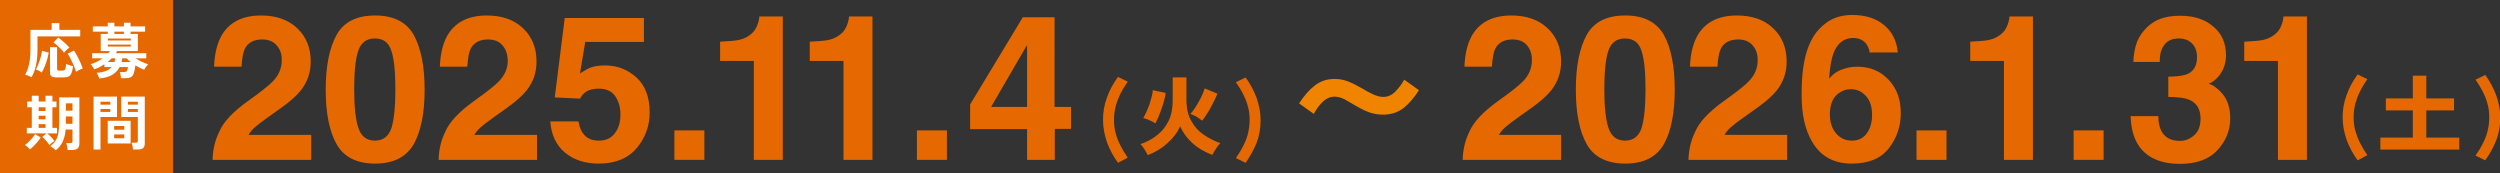
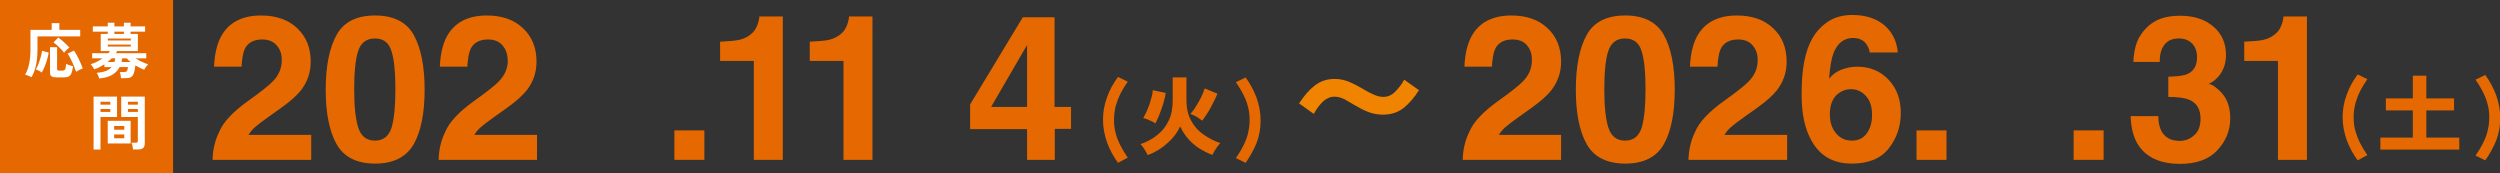
<svg xmlns="http://www.w3.org/2000/svg" version="1.1" id="レイヤー_1" x="0px" y="0px" width="1000.9px" height="69.3px" viewBox="0 0 1000.9 69.3" style="enable-background:new 0 0 1000.9 69.3;" xml:space="preserve">
  <rect x="0" y="0" width="1000.9" height="69.3" fill="#333333" stroke="none" />
  <style type="text/css">
	.st0{fill:#E56900;}
	.st1{fill:#F08300;}
	.st2{fill:#FFFFFF;}
</style>
  <path class="st0" d="M110.8,18.2c-1.3-1.6-3.3-2.4-5.8-2.4c-3.4,0-5.8,1.3-7,3.8c-0.7,1.5-1.1,3.8-1.3,7.1h-11  c0.2-4.9,1.1-8.8,2.7-11.9c3-5.7,8.4-8.6,16.1-8.6c6.1,0,10.9,1.7,14.5,5.1s5.4,7.8,5.4,13.4c0,4.3-1.3,8-3.8,11.3  c-1.7,2.2-4.4,4.6-8.2,7.3l-4.5,3.2c-2.8,2-4.8,3.5-5.8,4.4s-1.9,1.9-2.6,3.1h25.1v10H85.1c0.1-4.1,1-7.9,2.7-11.3  c1.6-3.8,5.4-7.9,11.4-12.2c5.2-3.7,8.6-6.4,10.1-8c2.4-2.5,3.5-5.3,3.5-8.3C112.9,21.8,112.2,19.8,110.8,18.2L110.8,18.2z" />
  <path class="st0" d="M150.2,65.5c-7.3,0-12.5-2.6-15.4-7.7s-4.4-12.4-4.4-21.9s1.5-16.8,4.4-22s8.1-7.7,15.4-7.7s12.5,2.6,15.4,7.7  c2.9,5.2,4.4,12.5,4.4,22s-1.5,16.8-4.4,21.9C162.6,62.9,157.5,65.5,150.2,65.5L150.2,65.5z M156.8,51c1-3.5,1.5-8.5,1.5-15.2  c0-6.9-0.5-12.1-1.6-15.4c-1-3.3-3.2-5-6.6-5s-5.6,1.7-6.7,5c-1.1,3.3-1.6,8.5-1.6,15.4c0,6.6,0.5,11.7,1.6,15.2s3.3,5.3,6.7,5.3  S155.7,54.5,156.8,51z" />
  <path class="st0" d="M201.2,18.2c-1.3-1.6-3.3-2.4-5.8-2.4c-3.4,0-5.8,1.3-7,3.8c-0.7,1.5-1.1,3.8-1.3,7.1h-11  c0.2-4.9,1.1-8.8,2.7-11.9c3-5.7,8.4-8.6,16.1-8.6c6.1,0,10.9,1.7,14.5,5.1s5.4,7.8,5.4,13.4c0,4.3-1.3,8-3.8,11.3  c-1.7,2.2-4.4,4.6-8.2,7.3l-4.5,3.2c-2.8,2-4.8,3.5-5.8,4.4s-1.9,1.9-2.6,3.1H215v10h-39.4c0.1-4.1,1-7.9,2.7-11.3  c1.6-3.8,5.4-7.9,11.4-12.2c5.2-3.7,8.6-6.4,10.1-8c2.4-2.5,3.5-5.3,3.5-8.3C203.2,21.8,202.6,19.8,201.2,18.2L201.2,18.2z" />
-   <path class="st0" d="M239.8,35.5c-1.4,0-2.6,0.2-3.6,0.5c-1.8,0.6-3.1,1.8-4,3.5L222.1,39l4-31.8h31.7v9.6h-23.5l-2.1,12.6  c1.7-1.1,3.1-1.9,4.1-2.3c1.6-0.6,3.6-0.9,6-0.9c4.8,0,8.9,1.6,12.5,4.8c3.5,3.2,5.3,7.9,5.3,14c0,5.3-1.7,10.1-5.1,14.2  s-8.5,6.3-15.3,6.3c-5.5,0-10-1.5-13.5-4.4s-5.5-7.1-5.9-12.5h11.3c0.4,2.5,1.3,4.4,2.6,5.7s3.1,2,5.6,2c2.8,0,4.9-1,6.4-3  s2.2-4.5,2.2-7.4s-0.7-5.4-2.1-7.4S242.7,35.5,239.8,35.5L239.8,35.5z" />
  <path class="st0" d="M270,52.2h12V64h-12V52.2z" />
  <path class="st0" d="M313.4,64h-11.6V24.4h-13.5v-7.7c3.6-0.2,6.1-0.4,7.5-0.7c2.3-0.5,4.1-1.5,5.6-3c1-1,1.7-2.4,2.2-4.1  c0.3-1,0.4-1.8,0.4-2.3h9.4V64L313.4,64z" />
  <path class="st0" d="M349.3,64h-11.6V24.4h-13.5v-7.7c3.6-0.2,6.1-0.4,7.5-0.7c2.3-0.5,4.1-1.5,5.6-3c1-1,1.7-2.4,2.2-4.1  c0.3-1,0.4-1.8,0.4-2.3h9.4V64L349.3,64z" />
-   <path class="st0" d="M367.1,52.2h12V64h-12V52.2z" />
  <path class="st0" d="M428.8,42.8v8.8h-6.5V64h-11.1V51.7h-22.8v-9.9l21.1-34.9h12.7v35.9L428.8,42.8L428.8,42.8z M396.8,42.8h14.4  V18L396.8,42.8z" />
  <path class="st0" d="M447.6,65.2c-1.9-2.6-3.3-5.3-4.4-8.2c-1-2.9-1.6-5.9-1.6-9s0.5-6.1,1.6-9c1-2.9,2.5-5.6,4.4-8.2l3.9,1.9  c-1.1,1.6-2.1,3.2-2.9,4.8s-1.4,3.2-1.9,4.9c-0.4,1.7-0.7,3.5-0.7,5.5s0.2,3.8,0.7,5.5c0.4,1.7,1.1,3.3,1.9,4.9s1.8,3.2,2.9,4.8  L447.6,65.2L447.6,65.2z" />
  <path class="st0" d="M459.5,62.1c-0.3-0.7-0.8-1.5-1.3-2.3s-1-1.5-1.6-2.1c2.6-0.9,4.9-2.1,6.8-3.7c1.9-1.5,3.4-3.4,4.5-5.7  s1.6-5,1.6-8.2V31h5.5v9.3c0,0.1,0,0.2,0,0.2c0,0.1,0,0.1,0,0.2c0.1,3,0.7,5.6,2,7.8c1.2,2.2,2.8,4,4.9,5.4c2,1.4,4.3,2.6,6.7,3.4  c-0.4,0.4-0.8,0.8-1.2,1.4s-0.8,1.2-1.2,1.8c-0.3,0.6-0.6,1.1-0.8,1.5c-1.5-0.5-3.1-1.3-4.8-2.3c-1.7-1-3.2-2.3-4.6-3.8  s-2.6-3.3-3.5-5.3c-1.1,2.4-2.8,4.7-5.1,6.7C465.1,59.4,462.5,61,459.5,62.1z M462.6,49.4c-0.4-0.3-0.9-0.5-1.4-0.8  c-0.6-0.3-1.2-0.5-1.8-0.8s-1.2-0.4-1.7-0.5c0.4-0.7,0.8-1.5,1.3-2.5c0.4-1,0.8-2,1.2-3c0.3-1,0.6-2.1,0.9-3.1s0.4-1.9,0.4-2.6  l5.2,1.1c-0.1,0.9-0.3,1.8-0.6,2.9s-0.6,2.2-1,3.3s-0.8,2.2-1.2,3.2C463.4,47.7,463,48.6,462.6,49.4L462.6,49.4z M481.3,48.3  c-0.4-0.3-0.9-0.6-1.4-1s-1.1-0.7-1.7-1s-1.1-0.5-1.6-0.7c0.5-0.6,1.1-1.3,1.7-2.2s1.1-1.8,1.7-2.8s1-1.9,1.4-2.8  c0.4-0.9,0.7-1.7,0.9-2.4l5.1,2.1c-0.3,0.8-0.7,1.7-1.2,2.7s-1,1.9-1.5,2.9s-1.1,1.9-1.7,2.8C482.4,46.9,481.8,47.7,481.3,48.3  L481.3,48.3z" />
  <path class="st0" d="M498.7,65.2l-3.9-1.9c1.1-1.6,2.1-3.2,2.9-4.8s1.5-3.2,1.9-4.9s0.7-3.5,0.7-5.5s-0.2-3.8-0.7-5.5  c-0.4-1.7-1.1-3.3-1.9-4.9s-1.8-3.2-2.9-4.8l3.9-1.9c1.9,2.6,3.3,5.3,4.4,8.2c1,2.9,1.6,5.9,1.6,9s-0.5,6.1-1.6,9  C502,59.9,500.5,62.6,498.7,65.2L498.7,65.2z" />
  <path class="st0" d="M611.4,18.2c-1.3-1.6-3.3-2.4-5.8-2.4c-3.4,0-5.8,1.3-7,3.8c-0.7,1.5-1.1,3.8-1.3,7.1h-11  c0.2-4.9,1.1-8.8,2.7-11.9c3-5.7,8.4-8.6,16.1-8.6c6.1,0,10.9,1.7,14.5,5.1s5.4,7.8,5.4,13.4c0,4.3-1.3,8-3.8,11.3  c-1.7,2.2-4.4,4.6-8.2,7.3l-4.5,3.2c-2.8,2-4.8,3.5-5.8,4.4s-1.9,1.9-2.6,3.1H625v10h-39.4c0.1-4.1,1-7.9,2.7-11.3  c1.6-3.8,5.4-7.9,11.4-12.2c5.2-3.7,8.6-6.4,10.1-8c2.4-2.5,3.5-5.3,3.5-8.3C613.4,21.8,612.7,19.8,611.4,18.2L611.4,18.2z" />
  <path class="st0" d="M650.7,65.5c-7.3,0-12.5-2.6-15.4-7.7s-4.4-12.4-4.4-21.9s1.5-16.8,4.4-22s8.1-7.7,15.4-7.7s12.5,2.6,15.4,7.7  c2.9,5.2,4.4,12.5,4.4,22s-1.5,16.8-4.4,21.9S658,65.5,650.7,65.5z M657.3,51c1-3.5,1.5-8.5,1.5-15.2c0-6.9-0.5-12.1-1.6-15.4  c-1-3.3-3.2-5-6.6-5s-5.6,1.7-6.7,5c-1.1,3.3-1.6,8.5-1.6,15.4c0,6.6,0.5,11.7,1.6,15.2s3.3,5.3,6.7,5.3S656.2,54.5,657.3,51  L657.3,51z" />
  <path class="st0" d="M701.7,18.2c-1.3-1.6-3.3-2.4-5.8-2.4c-3.4,0-5.8,1.3-7,3.8c-0.7,1.5-1.1,3.8-1.3,7.1h-11  c0.2-4.9,1.1-8.8,2.7-11.9c3-5.7,8.4-8.6,16.1-8.6c6.1,0,10.9,1.7,14.5,5.1s5.4,7.8,5.4,13.4c0,4.3-1.3,8-3.8,11.3  c-1.7,2.2-4.4,4.6-8.2,7.3l-4.5,3.2c-2.8,2-4.8,3.5-5.8,4.4s-1.9,1.9-2.6,3.1h25.1v10H676c0.1-4.1,1-7.9,2.7-11.3  c1.6-3.8,5.4-7.9,11.4-12.2c5.2-3.7,8.6-6.4,10.1-8c2.4-2.5,3.5-5.3,3.5-8.3C703.8,21.8,703.1,19.8,701.7,18.2L701.7,18.2z" />
  <path class="st0" d="M743.5,26.7c5.1,0,9.3,1.7,12.6,5.2s4.9,7.9,4.9,13.3s-1.6,10.1-4.8,14.2s-8.2,6.1-14.9,6.1  c-7.2,0-12.6-3-16-9.1c-2.7-4.7-4-10.8-4-18.3c0-4.4,0.2-8,0.6-10.7c0.7-4.9,1.9-9,3.8-12.2c1.6-2.8,3.8-5,6.4-6.7  c2.7-1.7,5.8-2.5,9.5-2.5c5.3,0,9.6,1.4,12.8,4.1s5,6.4,5.4,10.9h-11.3c0-0.9-0.4-1.9-1.1-3.1c-1.2-1.8-3.1-2.7-5.5-2.7  c-3.7,0-6.3,2.1-7.9,6.2c-0.8,2.3-1.4,5.6-1.7,10.1c1.4-1.7,3-2.9,4.9-3.6S741.1,26.7,743.5,26.7L743.5,26.7z M735.9,37.5  c-2.2,1.7-3.3,4.5-3.3,8.3c0,3.1,0.8,5.6,2.5,7.6s3.8,2.9,6.3,2.9s4.5-0.9,5.9-2.8c1.4-1.9,2.2-4.3,2.2-7.4c0-3.4-0.8-5.9-2.5-7.7  c-1.6-1.8-3.7-2.7-6-2.7C739.1,35.7,737.4,36.3,735.9,37.5L735.9,37.5z" />
  <path class="st0" d="M767.3,52.2h12V64h-12V52.2z" />
-   <path class="st0" d="M813.9,64h-11.6V24.4h-13.5v-7.7c3.6-0.2,6.1-0.4,7.5-0.7c2.3-0.5,4.1-1.5,5.6-3c1-1,1.7-2.4,2.2-4.1  c0.3-1,0.4-1.8,0.4-2.3h9.4L813.9,64L813.9,64z" />
  <path class="st0" d="M830.2,52.2h12V64h-12V52.2z" />
  <path class="st0" d="M866.5,18c-1.3,1.7-1.9,4-1.8,6.8h-10.6c0.1-2.9,0.6-5.6,1.5-8.1c0.9-2.2,2.4-4.3,4.4-6.2  c1.5-1.3,3.2-2.4,5.3-3.1c2-0.7,4.5-1.1,7.5-1.1c5.5,0,9.9,1.4,13.3,4.3c3.4,2.8,5.1,6.7,5.1,11.4c0,3.4-1,6.2-3,8.6  c-1.3,1.5-2.6,2.4-4,3c1,0,2.5,0.9,4.4,2.7c2.9,2.7,4.3,6.3,4.3,11c0,4.9-1.7,9.1-5.1,12.8s-8.4,5.5-15,5.5c-8.1,0-13.8-2.7-17-8  c-1.7-2.8-2.6-6.5-2.8-11.1h11.1c0,2.3,0.4,4.2,1.1,5.7c1.4,2.8,3.9,4.2,7.5,4.2c2.2,0,4.2-0.8,5.8-2.3c1.7-1.5,2.5-3.7,2.5-6.6  c0-3.8-1.5-6.3-4.6-7.6c-1.7-0.7-4.5-1.1-8.3-1.1v-8.1c3.7-0.1,6.2-0.4,7.7-1.1c2.5-1.1,3.8-3.4,3.8-6.7c0-2.2-0.6-4-1.9-5.4  c-1.3-1.4-3.1-2.1-5.4-2.1C869.7,15.4,867.7,16.3,866.5,18L866.5,18z" />
  <path class="st0" d="M923.6,64H912V24.4h-13.5v-7.7c3.6-0.2,6.1-0.4,7.5-0.7c2.3-0.5,4.1-1.5,5.6-3c1-1,1.7-2.4,2.2-4.1  c0.3-1,0.4-1.8,0.4-2.3h9.4L923.6,64L923.6,64z" />
  <path class="st0" d="M943.9,64.2c-1.9-2.6-3.3-5.3-4.4-8.2c-1-2.9-1.6-5.9-1.6-9s0.5-6.1,1.6-9c1-2.9,2.5-5.6,4.4-8.2l3.9,1.9  c-1.1,1.6-2.1,3.2-2.9,4.8s-1.4,3.2-1.9,4.9c-0.4,1.7-0.7,3.5-0.7,5.5s0.2,3.8,0.7,5.5s1.1,3.3,1.9,4.9s1.8,3.2,2.9,4.8L943.9,64.2  L943.9,64.2z" />
  <path class="st0" d="M953,59.9v-4.8h13V44.2h-10.8v-4.8H966v-9.1h5.4v9.1h11.1v4.8h-11.1v10.9h13.2v4.8  C984.6,59.9,953,59.9,953,59.9z" />
  <path class="st0" d="M995,64.2l-3.9-1.9c1.1-1.6,2.1-3.2,2.9-4.8s1.5-3.2,1.9-4.9s0.7-3.5,0.7-5.5s-0.2-3.8-0.7-5.5  c-0.4-1.7-1.1-3.3-1.9-4.9s-1.8-3.2-2.9-4.8L995,30c1.9,2.6,3.3,5.3,4.4,8.2c1,2.9,1.6,5.9,1.6,9s-0.5,6.1-1.6,9  C998.3,58.9,996.8,61.7,995,64.2L995,64.2z" />
  <path class="st0" d="M0,0h69.3v69.3H0V0z" />
  <path class="st1" d="M553.7,45.9c-2.2,0-4.2-0.4-6-1.1c-1.8-0.7-3.4-1.6-5-2.5s-3-1.8-4.3-2.5c-1.4-0.7-2.7-1.1-4.1-1.1  c-1.7,0-3.3,0.7-4.7,2c-1.4,1.4-2.6,3-3.6,4.9l-5.9-4.2c1.9-2.9,3.9-5.3,6.2-7.1s4.9-2.7,8.1-2.7c2,0,3.8,0.4,5.6,1.1  c1.7,0.7,3.4,1.6,5,2.5c1.6,1,3.1,1.8,4.6,2.5s2.9,1.1,4.2,1.1c1.8,0,3.4-0.7,4.8-2.1c1.4-1.4,2.6-3,3.6-4.8l5.9,4.2  c-1.8,2.9-3.9,5.3-6.1,7.1C559.7,45,556.9,45.9,553.7,45.9L553.7,45.9z" />
  <g>
    <path class="st2" d="M12.606,30.906c-0.208-0.128-0.48-0.26-0.816-0.396c-0.336-0.136-0.66-0.264-0.972-0.384   s-0.564-0.196-0.756-0.228c0.704-1.2,1.236-2.64,1.596-4.32c0.36-1.68,0.54-3.616,0.54-5.808v-7.8h8.496V9.258h3.072v2.712h8.352   v2.592H15.006v5.256c0,2.433-0.208,4.576-0.624,6.432C13.966,28.107,13.374,29.658,12.606,30.906z M16.71,29.058   c-0.304-0.256-0.692-0.508-1.164-0.756c-0.472-0.248-0.868-0.42-1.188-0.516c0.368-0.608,0.72-1.352,1.056-2.232   s0.632-1.784,0.888-2.712c0.256-0.928,0.432-1.76,0.528-2.496l2.664,0.696c-0.128,0.848-0.333,1.756-0.612,2.724   c-0.28,0.968-0.608,1.912-0.984,2.832C17.522,27.518,17.126,28.338,16.71,29.058z M22.614,30.978c-0.944,0-1.612-0.144-2.004-0.432   s-0.588-0.776-0.588-1.464V18.906h2.832v8.712c0,0.432,0.256,0.648,0.768,0.648h1.368c0.368,0,0.648-0.076,0.84-0.228   c0.192-0.152,0.336-0.424,0.432-0.816c0.096-0.392,0.176-0.94,0.24-1.644c0.208,0.112,0.48,0.228,0.816,0.348   c0.336,0.12,0.68,0.236,1.032,0.348c0.352,0.112,0.656,0.2,0.912,0.264c-0.176,1.216-0.4,2.144-0.672,2.784   c-0.272,0.64-0.636,1.076-1.092,1.308s-1.076,0.348-1.86,0.348H22.614z M25.638,21.114c-0.304-0.432-0.696-0.904-1.176-1.416   s-0.988-1.008-1.524-1.488c-0.536-0.48-1.044-0.88-1.524-1.2l1.896-1.992c0.448,0.32,0.939,0.704,1.476,1.152   c0.536,0.448,1.068,0.92,1.596,1.416c0.528,0.496,0.992,0.976,1.392,1.44c-0.224,0.16-0.48,0.372-0.768,0.636   s-0.556,0.524-0.804,0.78C25.954,20.698,25.766,20.922,25.638,21.114z M30.462,28.722c-0.272-0.832-0.6-1.704-0.984-2.616   c-0.384-0.912-0.789-1.776-1.212-2.592c-0.424-0.816-0.828-1.496-1.212-2.04l2.568-1.224c0.304,0.432,0.624,0.948,0.96,1.548   c0.336,0.6,0.664,1.232,0.984,1.896c0.32,0.665,0.616,1.316,0.888,1.956c0.271,0.64,0.496,1.224,0.672,1.752   c-0.352,0.112-0.792,0.304-1.32,0.576C31.278,28.251,30.83,28.498,30.462,28.722z" />
    <path class="st2" d="M39.726,31.41c-0.081-0.32-0.216-0.696-0.408-1.128c-0.192-0.432-0.392-0.808-0.6-1.128   c1.552-0.127,2.8-0.384,3.744-0.768c0.944-0.384,1.688-0.896,2.232-1.536H41.79v-1.104c-0.64,0.416-1.304,0.8-1.992,1.152   c-0.688,0.352-1.384,0.64-2.088,0.864c-0.081-0.192-0.208-0.424-0.384-0.696c-0.176-0.272-0.36-0.536-0.552-0.792   c-0.192-0.256-0.352-0.448-0.48-0.576c0.8-0.224,1.608-0.536,2.424-0.936s1.592-0.872,2.328-1.416h-4.152v-2.04h6.456   c0.128-0.144,0.244-0.288,0.348-0.432s0.212-0.288,0.324-0.432h-3.696v-6.864h2.808v-0.912h-5.976v-2.088h5.976V9.114h2.664v1.464   h3.816V9.114h2.664v1.464h5.808v2.088h-5.808v0.912h2.928v6.864h-8.304c-0.064,0.144-0.144,0.288-0.24,0.432   c-0.096,0.144-0.184,0.288-0.264,0.432h12.168v2.04H54.27c0.784,0.512,1.62,0.98,2.508,1.404c0.888,0.424,1.732,0.748,2.532,0.972   c-0.256,0.256-0.548,0.608-0.876,1.056c-0.328,0.448-0.556,0.833-0.684,1.152c-0.528-0.192-1.101-0.44-1.716-0.744   c-0.616-0.304-1.228-0.64-1.836-1.008c-0.16,1.424-0.38,2.504-0.66,3.24c-0.28,0.736-0.676,1.236-1.188,1.5s-1.2,0.396-2.064,0.396   h-1.848c-0.016-0.208-0.048-0.472-0.096-0.792c-0.048-0.32-0.104-0.64-0.168-0.96s-0.136-0.56-0.216-0.72h1.656   c0.384,0,0.676-0.048,0.876-0.144c0.2-0.096,0.356-0.288,0.468-0.576c0.112-0.288,0.2-0.712,0.264-1.272h-3.336   c-0.656,1.28-1.644,2.316-2.964,3.108S41.87,31.234,39.726,31.41z M43.062,24.834h2.736c0.08-0.224,0.152-0.464,0.216-0.72   s0.12-0.512,0.168-0.768h-1.464c-0.256,0.256-0.52,0.508-0.792,0.756S43.366,24.594,43.062,24.834z M43.158,16.194h9.216v-0.768   h-9.216V16.194z M43.158,18.618h9.216V17.85h-9.216V18.618z M45.798,13.578h3.816v-0.912h-3.816V13.578z M48.654,24.834h3.624   c-0.608-0.48-1.128-0.976-1.56-1.488h-1.8c-0.032,0.256-0.068,0.508-0.108,0.756C48.77,24.35,48.718,24.594,48.654,24.834z" />
-     <path class="st2" d="M11.982,59.802c-0.256-0.304-0.58-0.628-0.972-0.972s-0.732-0.597-1.02-0.756   c0.272-0.176,0.596-0.436,0.972-0.78c0.376-0.344,0.764-0.728,1.164-1.151c0.4-0.424,0.771-0.853,1.116-1.285   c0.344-0.432,0.612-0.823,0.804-1.176l2.256,1.344c-0.352,0.576-0.784,1.173-1.296,1.789c-0.512,0.615-1.036,1.188-1.572,1.715   C12.898,59.058,12.414,59.482,11.982,59.802z M19.782,58.098c-0.224-0.352-0.5-0.735-0.828-1.152   c-0.328-0.416-0.668-0.812-1.02-1.188c-0.352-0.375-0.68-0.691-0.984-0.947l1.632-1.393h-7.848v-2.232h1.992v-8.232h-1.824V40.65   h1.824v-2.328h2.76v2.328h2.736v-2.328h2.76v2.328h1.632v2.303h-1.632v8.232h1.848v2.232h-3.888c0.304,0.24,0.636,0.54,0.996,0.9   c0.36,0.359,0.708,0.728,1.044,1.104s0.6,0.708,0.792,0.996c-0.144,0.096-0.348,0.244-0.612,0.443   c-0.264,0.201-0.524,0.412-0.78,0.637S19.926,57.922,19.782,58.098z M15.486,44.442h2.736v-1.488h-2.736V44.442z M15.486,47.777   h2.736v-1.439h-2.736V47.777z M15.486,51.186h2.736v-1.488h-2.736V51.186z M22.302,60.186c-0.24-0.271-0.572-0.572-0.996-0.9   c-0.424-0.328-0.82-0.596-1.188-0.803c0.864-0.608,1.56-1.309,2.088-2.101c0.528-0.792,0.908-1.768,1.14-2.929   c0.232-1.159,0.348-2.579,0.348-4.26V38.994h8.088v18.479c0,0.88-0.228,1.528-0.684,1.944c-0.456,0.416-1.204,0.624-2.244,0.624   h-1.728c-0.032-0.4-0.112-0.876-0.24-1.429c-0.128-0.551-0.264-0.987-0.408-1.308h1.584c0.352,0,0.6-0.067,0.744-0.204   c0.144-0.135,0.216-0.34,0.216-0.611v-4.633h-2.736c-0.176,1.937-0.581,3.572-1.212,4.908S23.518,59.242,22.302,60.186z    M26.382,44.298h2.64v-2.929h-2.64V44.298z M26.382,49.554h2.64v-2.928h-2.64V49.554z" />
    <path class="st2" d="M37.47,59.874V38.682h9.384v8.16H40.23v13.032H37.47z M40.23,41.899h3.936v-1.177H40.23V41.899z M40.23,44.826   h3.936v-1.2H40.23V44.826z M43.134,57.449v-9.096h9.168v9.096H43.134z M45.702,51.953h4.056v-1.512h-4.056V51.953z M45.702,55.361   h4.056v-1.535h-4.056V55.361z M53.262,59.85c-0.016-0.256-0.056-0.556-0.12-0.9c-0.064-0.344-0.136-0.68-0.216-1.008   c-0.08-0.327-0.168-0.596-0.264-0.804h1.608c0.32,0,0.552-0.056,0.696-0.168s0.216-0.304,0.216-0.575v-9.553h-6.648v-8.16h9.432   v18.744c0,0.832-0.22,1.443-0.66,1.836s-1.156,0.588-2.148,0.588H53.262z M51.222,41.899h3.96v-1.177h-3.96V41.899z M51.222,44.826   h3.96v-1.2h-3.96V44.826z" />
  </g>
</svg>